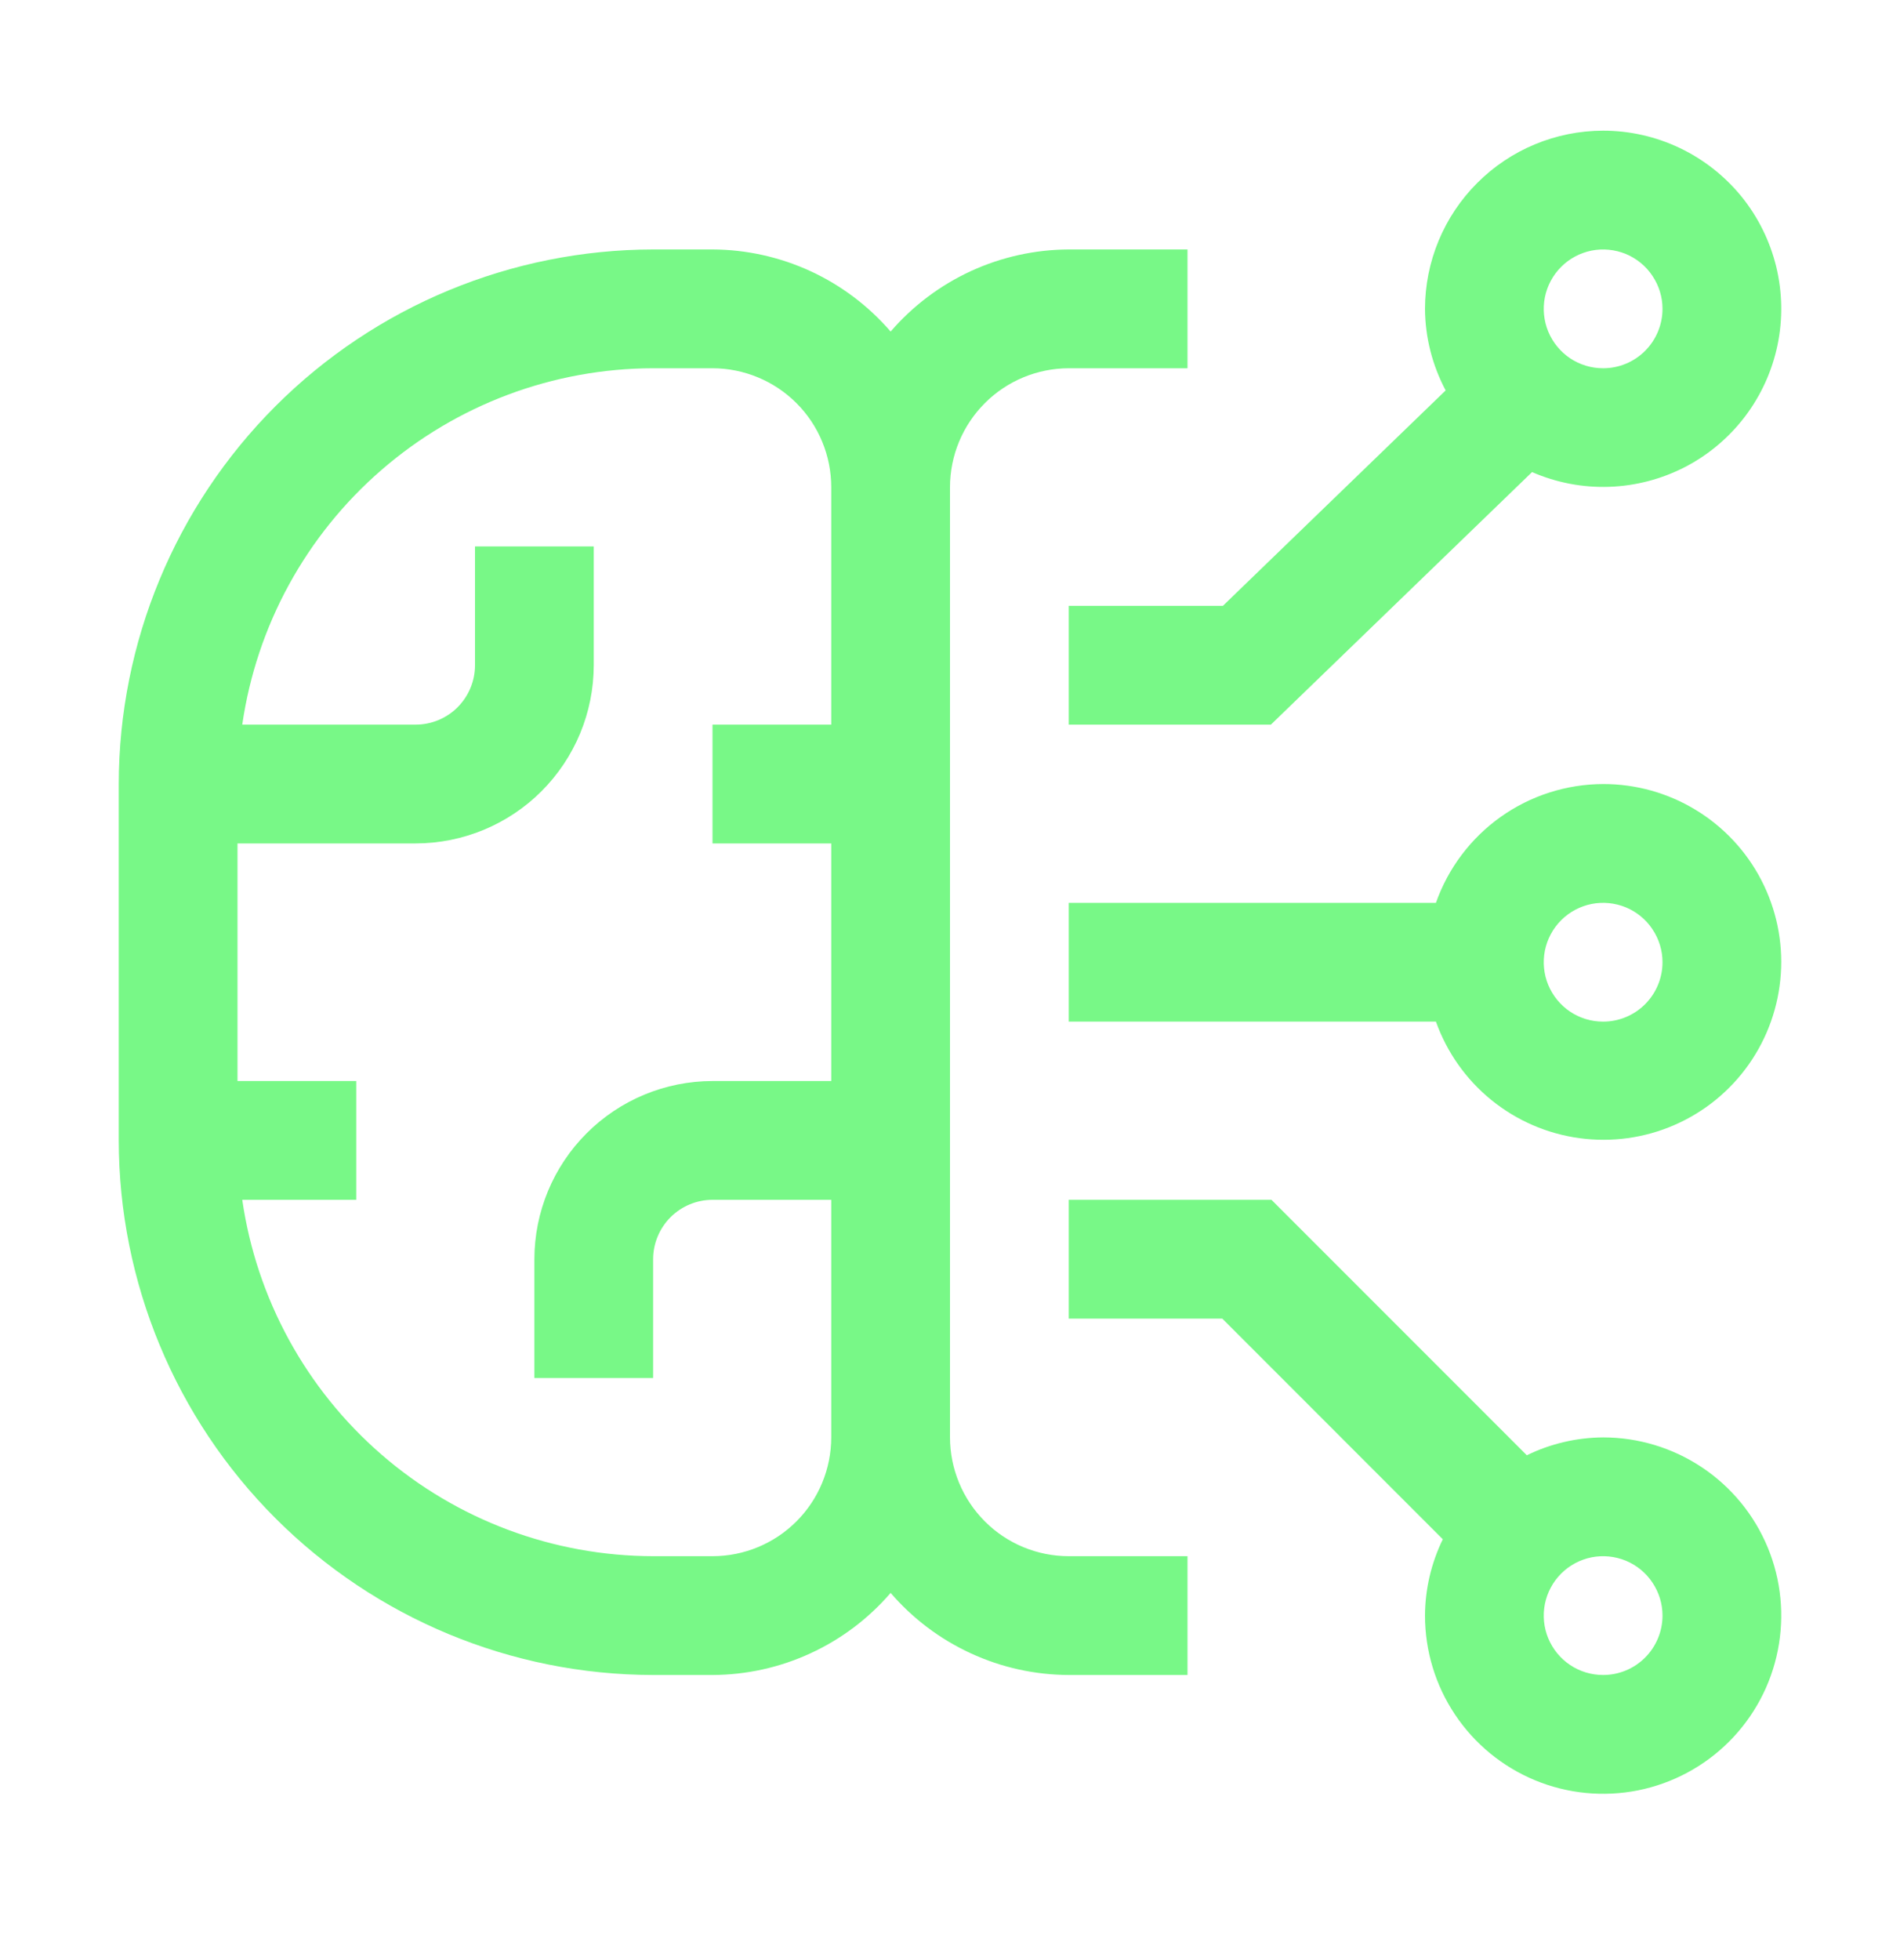
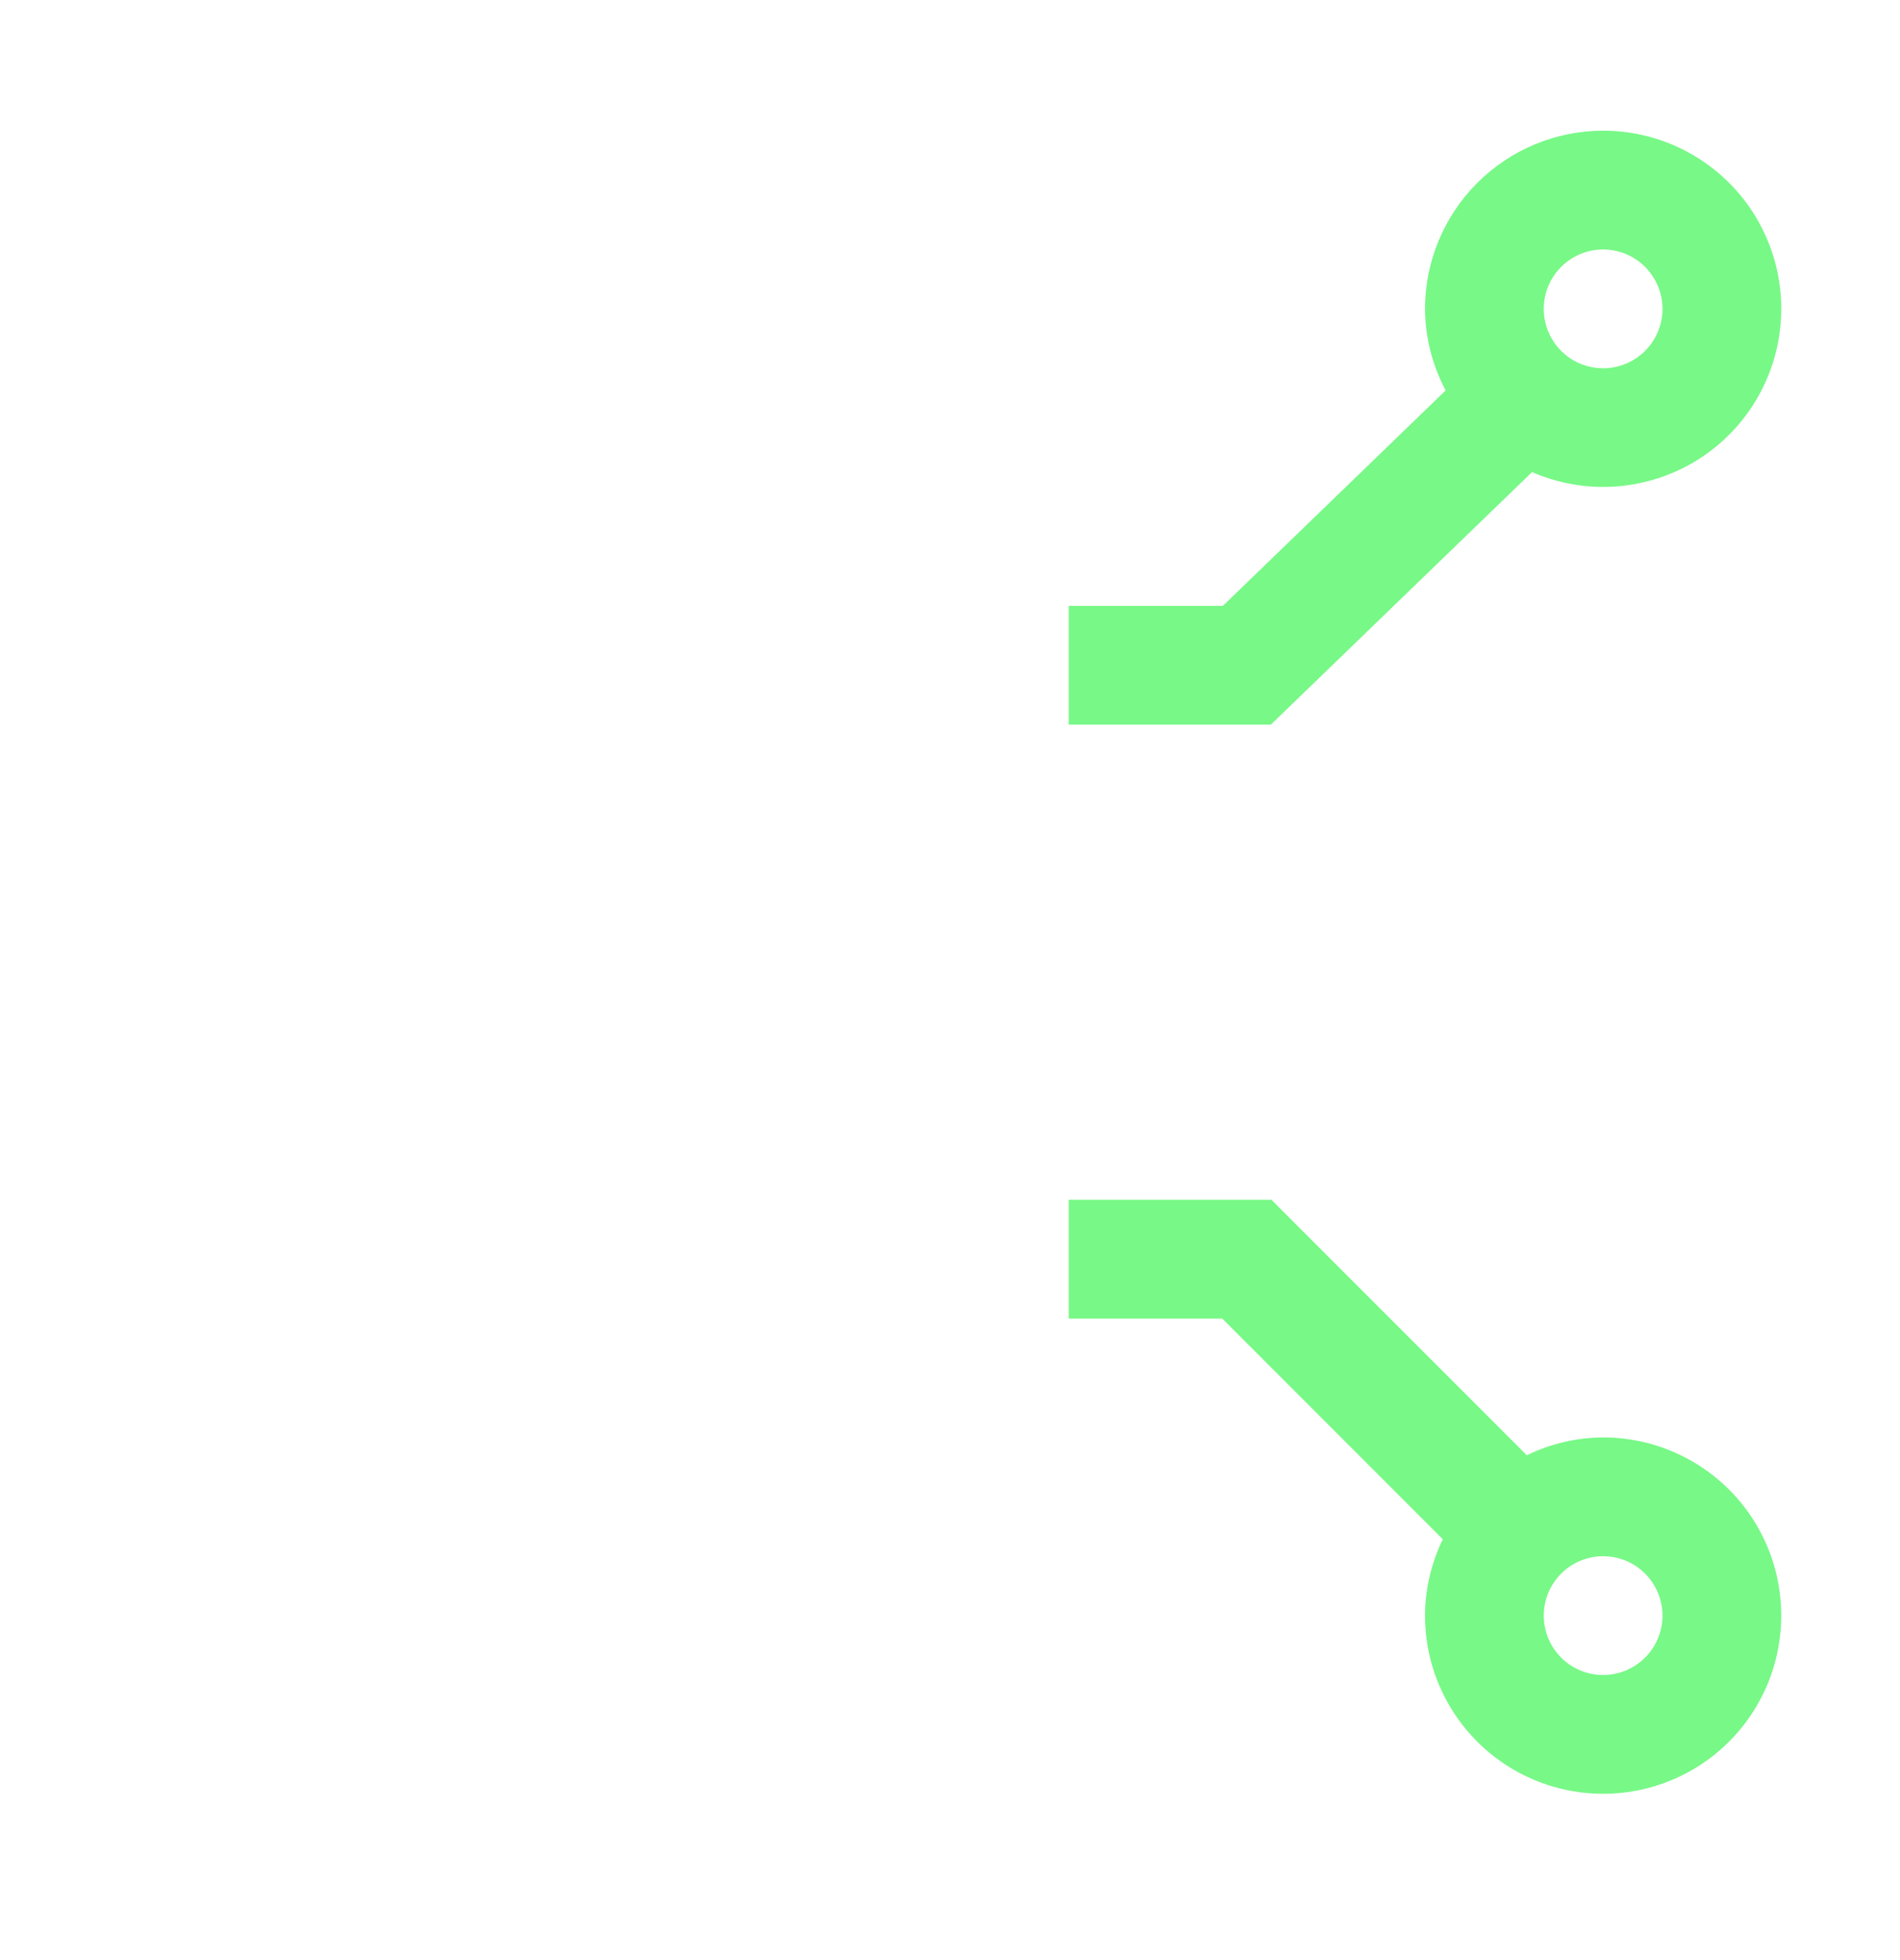
<svg xmlns="http://www.w3.org/2000/svg" width="32" height="33" viewBox="0 0 32 33" fill="none">
  <g clip-path="url(#clip0_2245_2461)">
    <path d="M27 24.2C26.554 24.203 26.115 24.305 25.715 24.501L21.414 20.2H18V22.2H20.586L24.3 25.915C24.105 26.315 24.002 26.755 24 27.2C24 27.794 24.176 28.374 24.506 28.867C24.835 29.36 25.304 29.745 25.852 29.972C26.4 30.199 27.003 30.258 27.585 30.143C28.167 30.027 28.702 29.741 29.121 29.322C29.541 28.902 29.827 28.367 29.942 27.785C30.058 27.203 29.999 26.6 29.772 26.052C29.545 25.504 29.16 25.035 28.667 24.706C28.173 24.376 27.593 24.2 27 24.2ZM27 28.2C26.802 28.2 26.609 28.142 26.444 28.032C26.28 27.922 26.152 27.766 26.076 27.583C26 27.4 25.981 27.199 26.019 27.005C26.058 26.811 26.153 26.633 26.293 26.493C26.433 26.353 26.611 26.258 26.805 26.219C26.999 26.181 27.2 26.201 27.383 26.276C27.565 26.352 27.722 26.48 27.831 26.645C27.941 26.809 28 27.002 28 27.2C28 27.465 27.894 27.72 27.707 27.907C27.519 28.095 27.265 28.2 27 28.2Z" fill="#78F887" />
-     <path d="M27 13.2C26.382 13.202 25.779 13.395 25.275 13.753C24.771 14.111 24.39 14.617 24.184 15.2H18V17.2H24.184C24.369 17.717 24.691 18.174 25.118 18.52C25.544 18.866 26.057 19.088 26.601 19.162C27.145 19.236 27.698 19.16 28.202 18.94C28.705 18.721 29.138 18.368 29.454 17.919C29.77 17.47 29.956 16.943 29.993 16.395C30.03 15.847 29.915 15.3 29.662 14.813C29.409 14.326 29.026 13.918 28.557 13.634C28.088 13.349 27.549 13.199 27 13.2ZM27 17.2C26.802 17.2 26.609 17.142 26.444 17.032C26.28 16.922 26.152 16.766 26.076 16.583C26 16.4 25.981 16.199 26.019 16.005C26.058 15.811 26.153 15.633 26.293 15.493C26.433 15.353 26.611 15.258 26.805 15.219C26.999 15.181 27.2 15.201 27.383 15.276C27.565 15.352 27.722 15.48 27.831 15.645C27.941 15.809 28 16.002 28 16.2C28 16.465 27.894 16.72 27.707 16.907C27.519 17.095 27.265 17.2 27 17.2Z" fill="#78F887" />
    <path d="M27 2.2C26.205 2.201 25.442 2.517 24.88 3.08C24.317 3.642 24.001 4.405 24 5.2C24.003 5.679 24.123 6.15 24.348 6.573L20.596 10.2H18V12.2H21.404L25.803 7.948C26.212 8.126 26.655 8.211 27.101 8.196C27.546 8.181 27.983 8.067 28.379 7.863C28.775 7.658 29.12 7.367 29.39 7.012C29.659 6.657 29.846 6.247 29.937 5.81C30.028 5.374 30.02 4.923 29.915 4.489C29.809 4.056 29.609 3.652 29.328 3.306C29.046 2.961 28.691 2.682 28.289 2.491C27.886 2.299 27.446 2.2 27 2.2ZM27 6.2C26.802 6.2 26.609 6.142 26.444 6.032C26.28 5.922 26.152 5.766 26.076 5.583C26 5.4 25.981 5.199 26.019 5.005C26.058 4.811 26.153 4.633 26.293 4.493C26.433 4.353 26.611 4.258 26.805 4.219C26.999 4.181 27.2 4.201 27.383 4.276C27.565 4.352 27.722 4.48 27.831 4.645C27.941 4.809 28 5.002 28 5.2C28 5.465 27.894 5.72 27.707 5.907C27.519 6.095 27.265 6.2 27 6.2Z" fill="#78F887" />
-     <path d="M18 6.2H20V4.2H18C17.43 4.202 16.867 4.327 16.35 4.565C15.832 4.804 15.372 5.151 15 5.582C14.628 5.151 14.168 4.804 13.65 4.565C13.133 4.327 12.57 4.202 12 4.2H11C8.614 4.203 6.326 5.152 4.639 6.839C2.952 8.526 2.003 10.814 2 13.2V19.2C2.003 21.586 2.952 23.874 4.639 25.561C6.326 27.248 8.614 28.198 11 28.2H12C12.57 28.198 13.133 28.074 13.65 27.835C14.168 27.597 14.628 27.25 15 26.818C15.372 27.25 15.832 27.597 16.35 27.835C16.867 28.074 17.43 28.198 18 28.2H20V26.2H18C17.47 26.2 16.961 25.989 16.587 25.614C16.212 25.239 16.001 24.73 16 24.2V8.2C16.001 7.67 16.212 7.162 16.587 6.787C16.961 6.412 17.47 6.201 18 6.2ZM12 26.2H11C9.318 26.197 7.694 25.59 6.424 24.488C5.153 23.386 4.321 21.864 4.08 20.2H6V18.2H4V14.2H7C7.795 14.199 8.558 13.883 9.12 13.321C9.683 12.758 9.999 11.996 10 11.2V9.2H8V11.2C8 11.465 7.894 11.72 7.707 11.907C7.519 12.095 7.265 12.2 7 12.2H4.08C4.321 10.536 5.153 9.014 6.424 7.913C7.694 6.811 9.318 6.203 11 6.2H12C12.53 6.201 13.039 6.412 13.414 6.787C13.789 7.162 13.999 7.67 14 8.2V12.2H12V14.2H14V18.2H12C11.205 18.201 10.442 18.517 9.88 19.08C9.317 19.642 9.001 20.405 9 21.2V23.2H11V21.2C11 20.935 11.106 20.681 11.293 20.493C11.481 20.306 11.735 20.2 12 20.2H14V24.2C13.999 24.73 13.789 25.239 13.414 25.614C13.039 25.989 12.53 26.2 12 26.2Z" fill="#78F887" />
  </g>
  <defs>
    <clipPath id="clip0_2245_2461">
      <rect width="32" height="32" fill="white" transform="translate(0 0.2)" />
    </clipPath>
  </defs>
</svg>